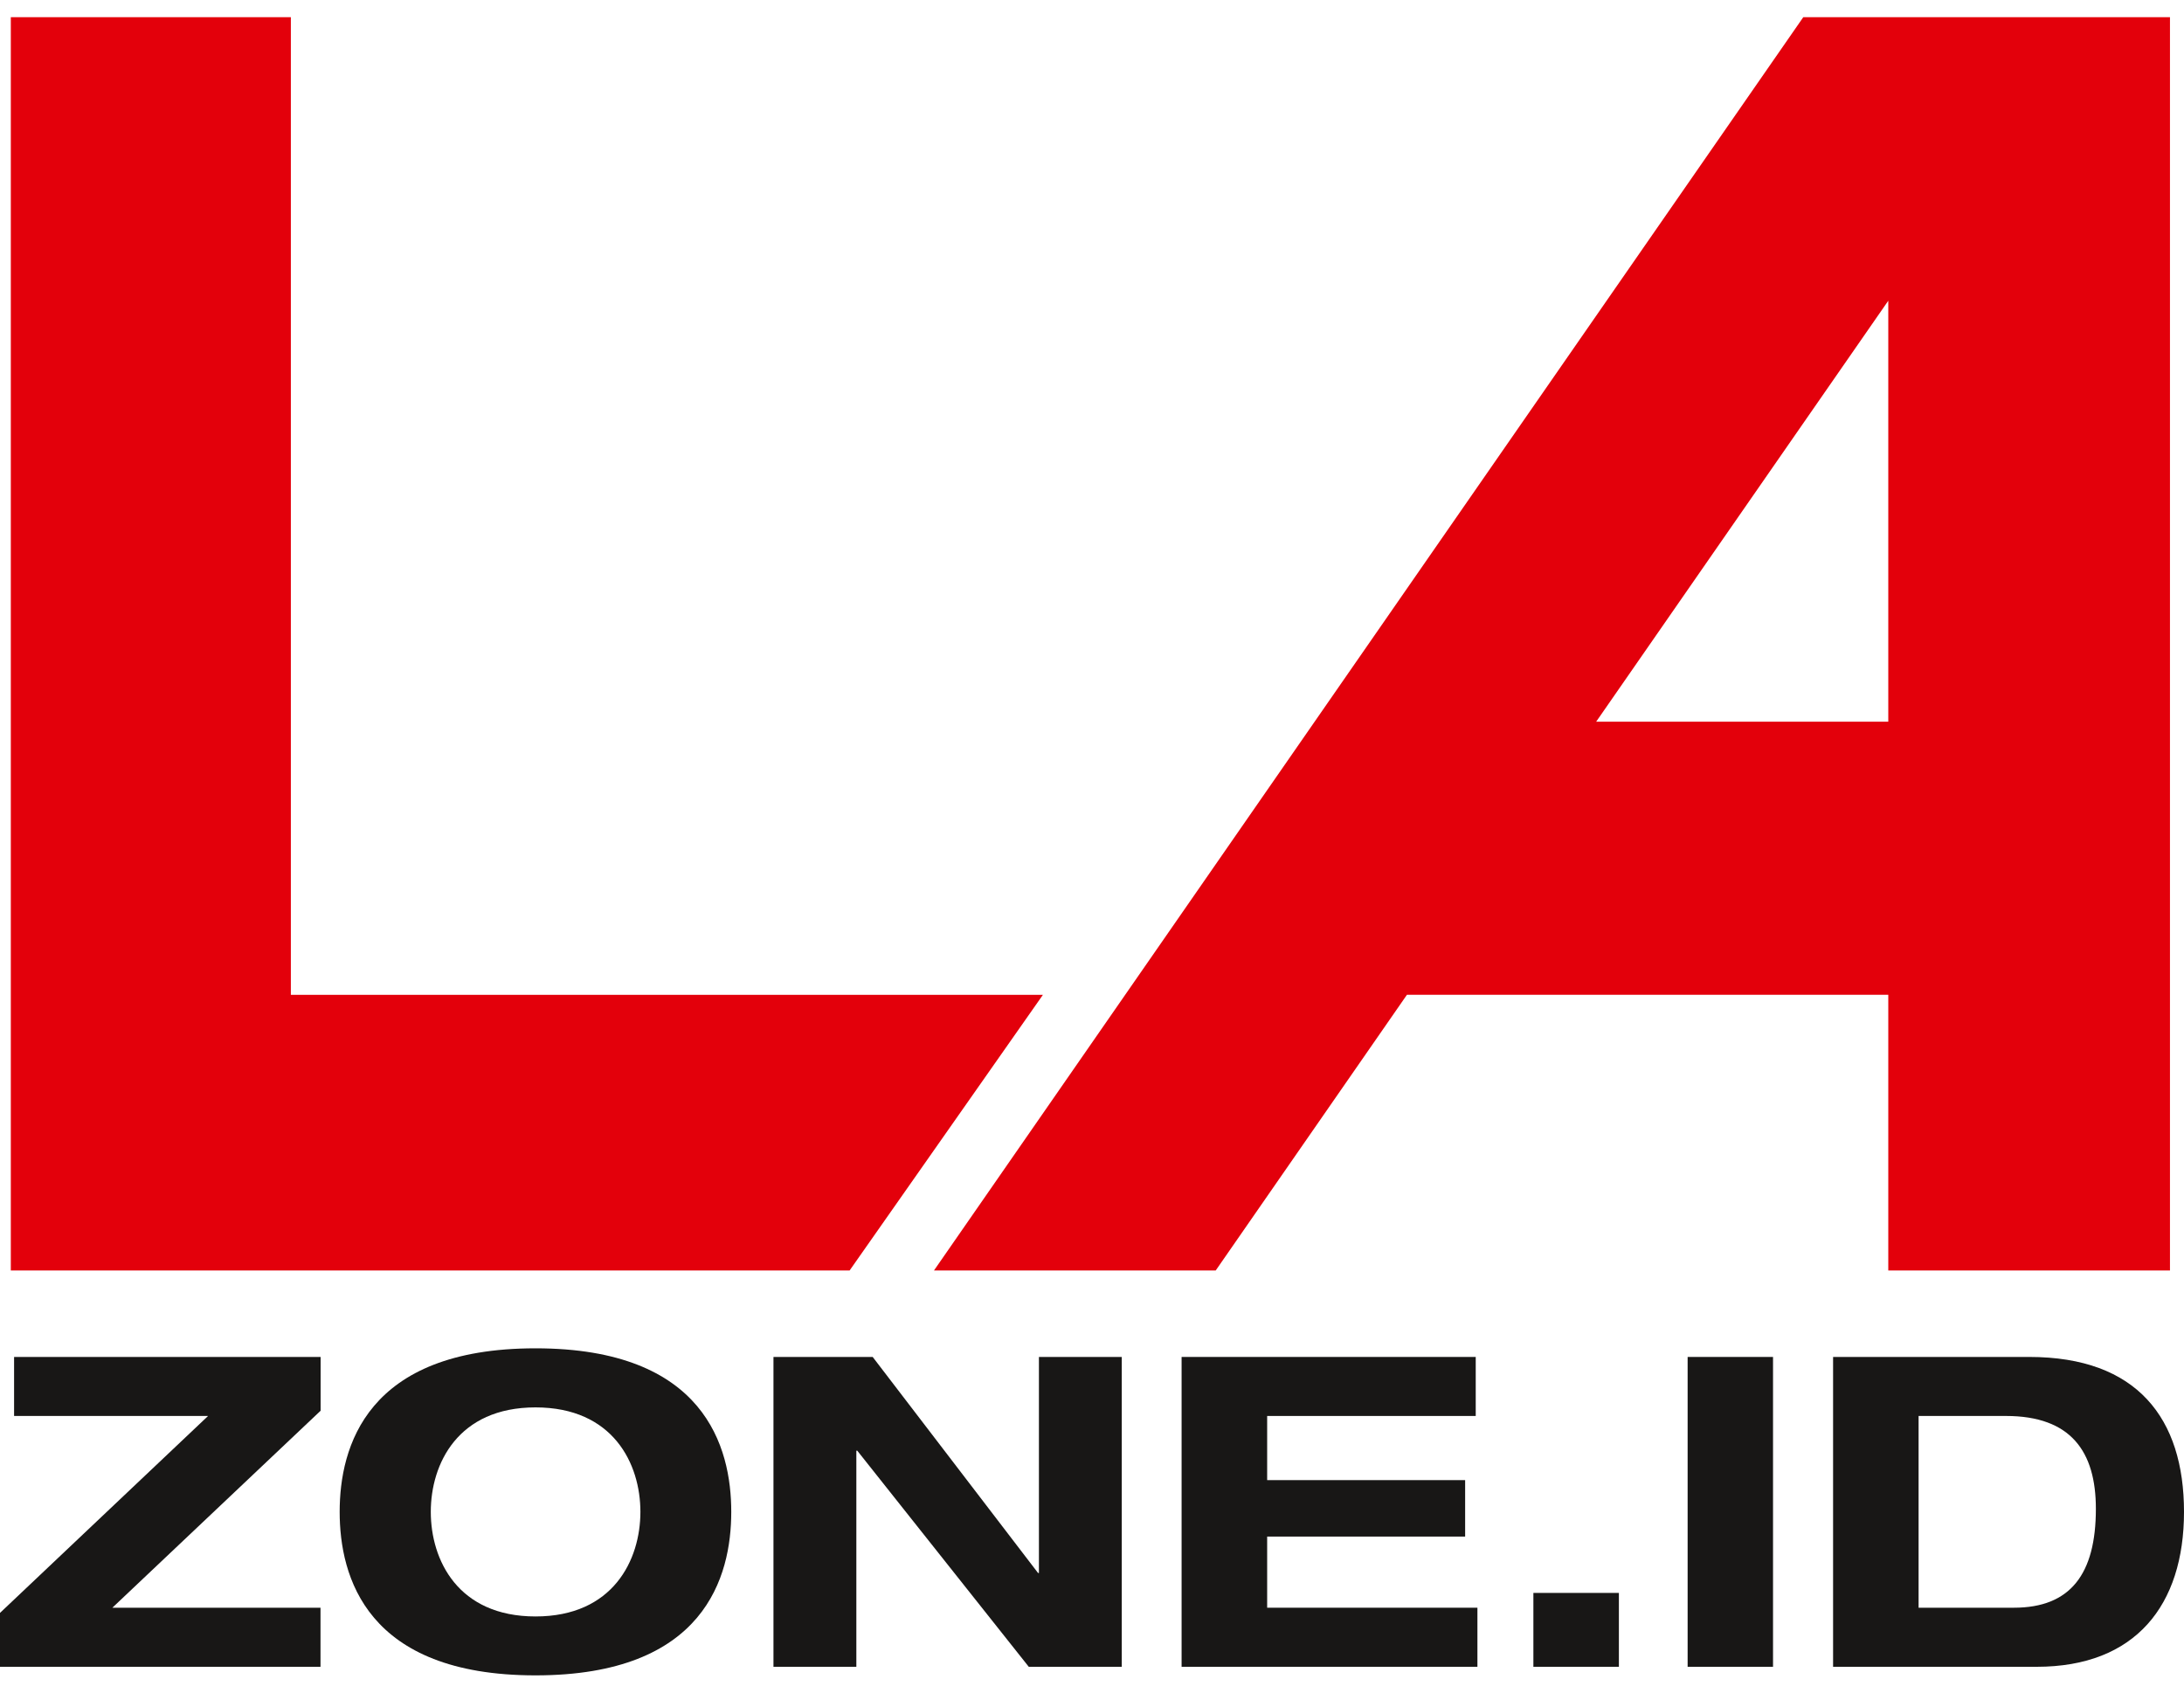
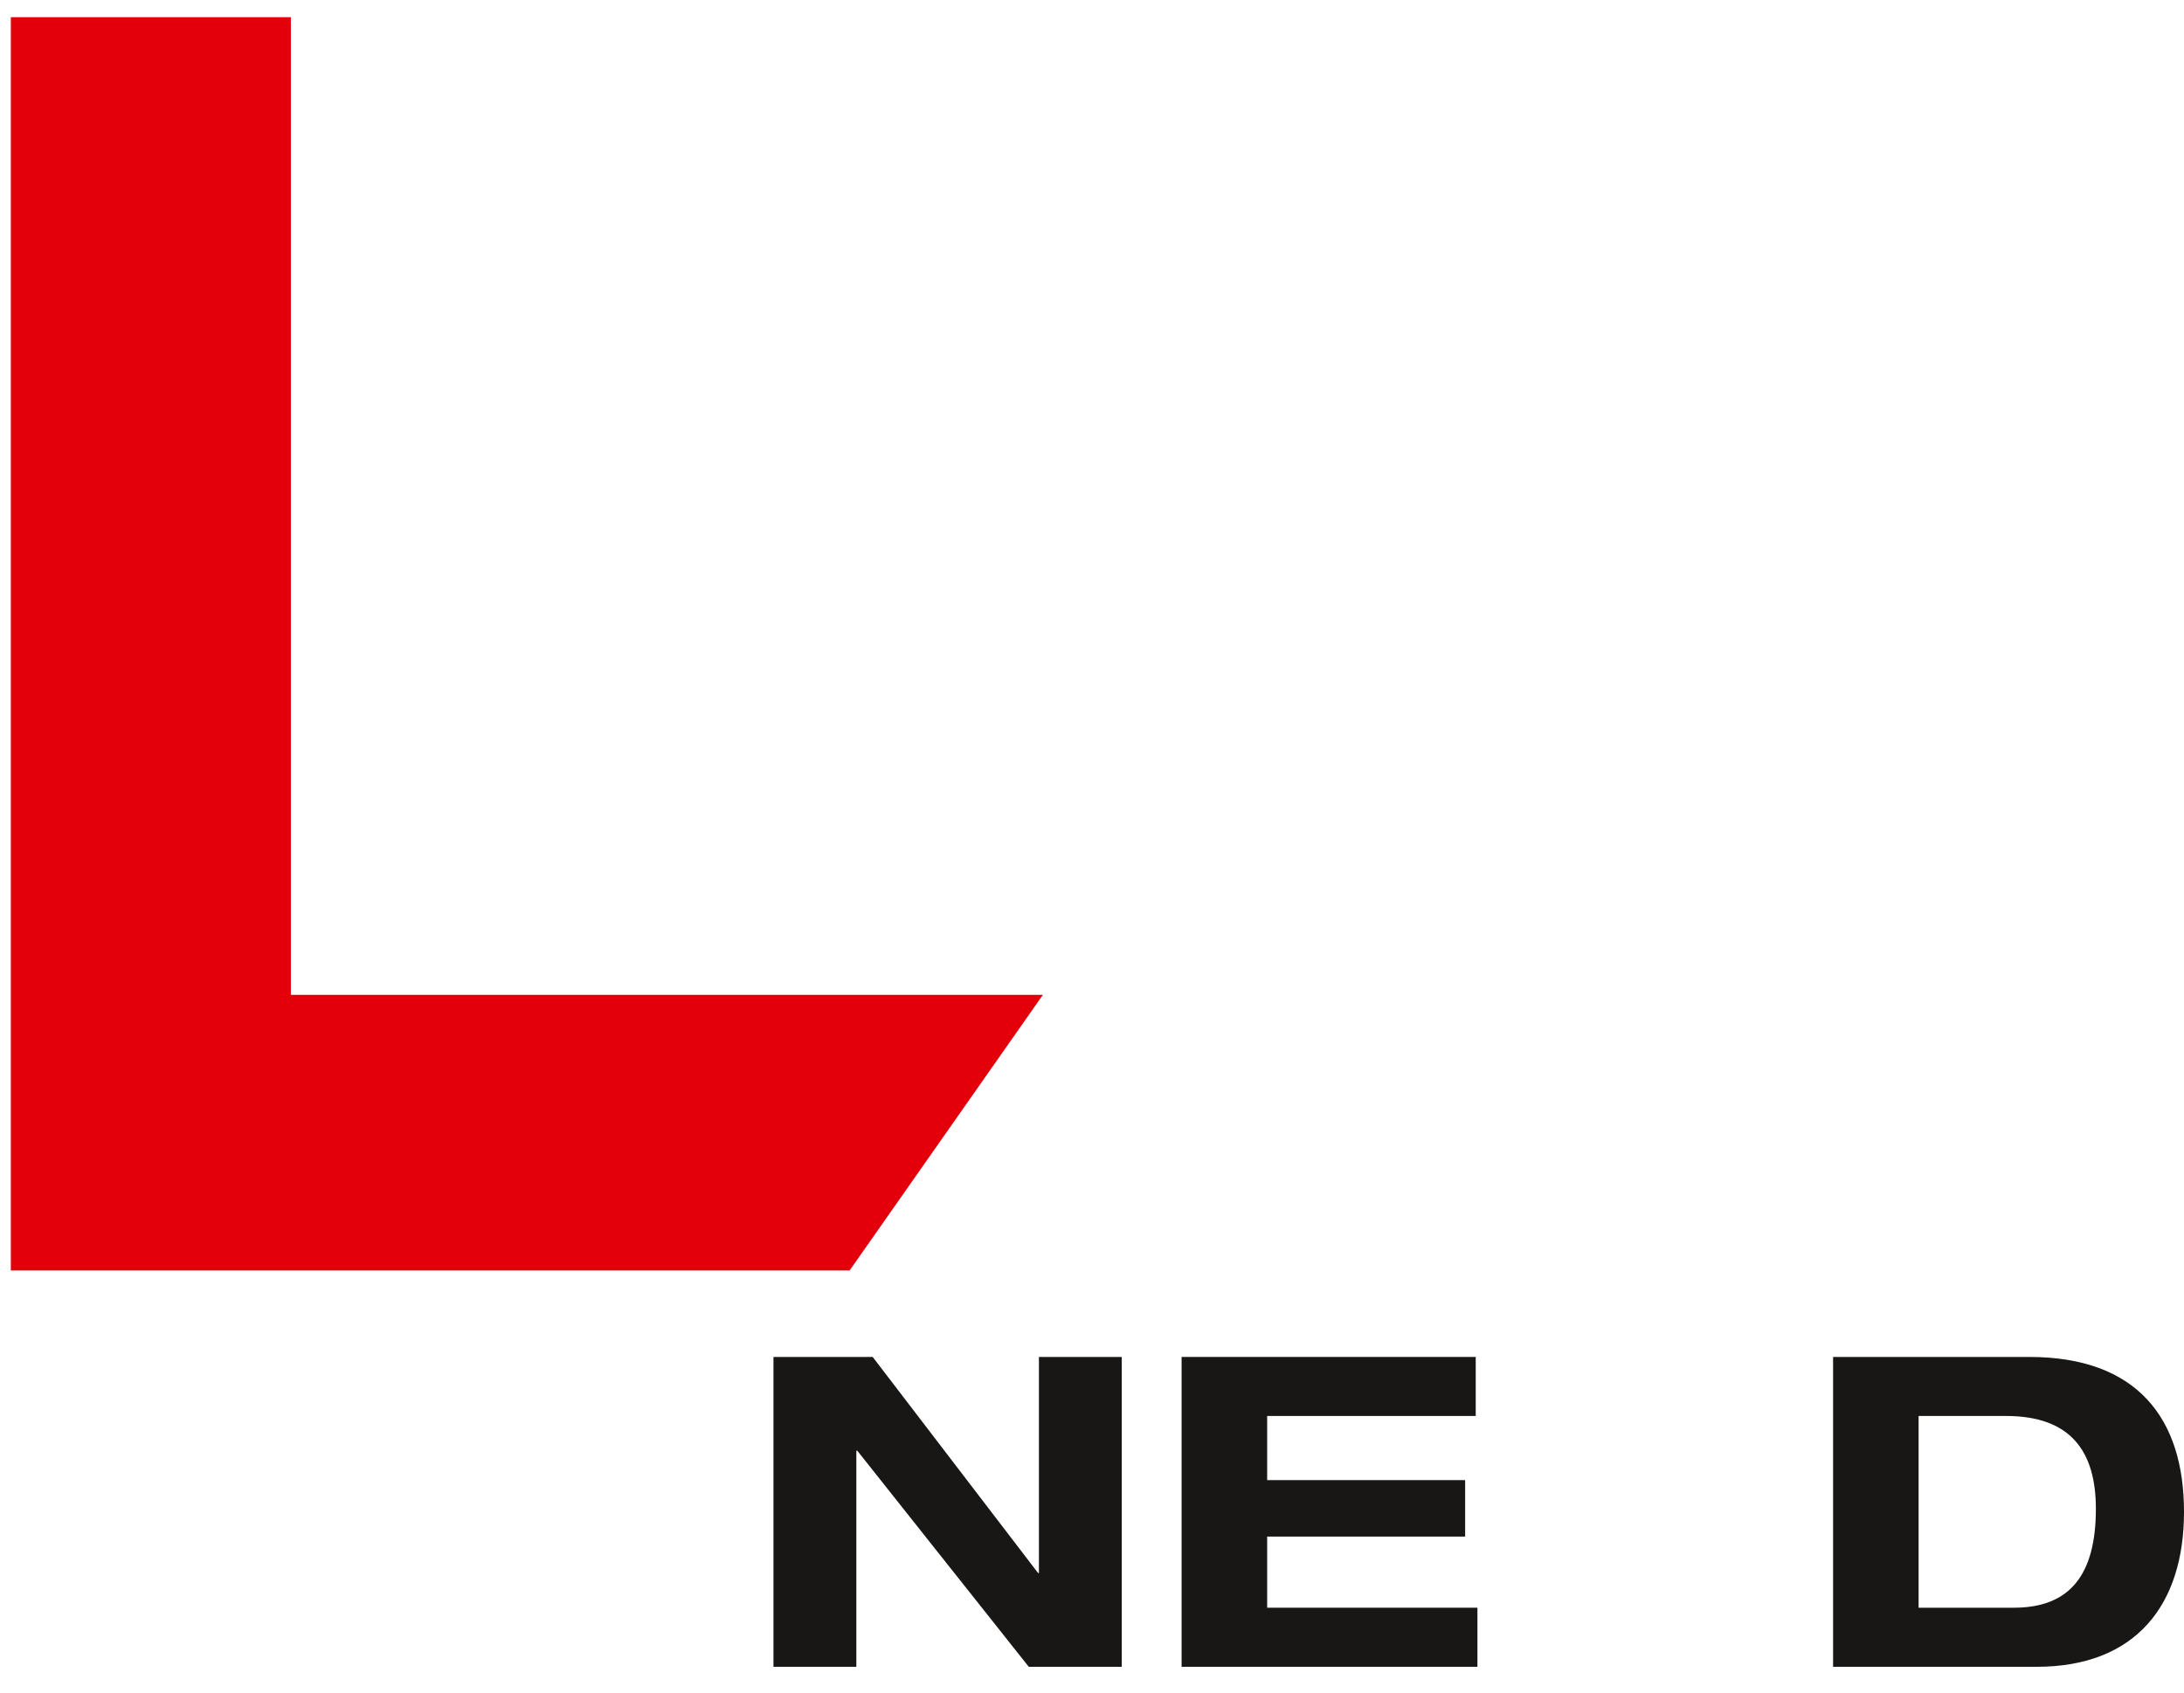
<svg xmlns="http://www.w3.org/2000/svg" width="40" height="31" viewBox="0 0 40 31" fill="none">
-   <path d="M0 29.541L3.811 25.934H0.258V24.853H5.872V25.838L2.058 29.446H5.87V30.528H0V29.541Z" fill="#181716" />
-   <path d="M9.808 24.695C12.909 24.695 13.393 26.506 13.393 27.69C13.393 28.875 12.909 30.685 9.808 30.685C6.708 30.685 6.221 28.874 6.221 27.69C6.221 26.507 6.708 24.695 9.808 24.695ZM9.808 29.606C11.229 29.606 11.729 28.572 11.729 27.69C11.729 26.808 11.229 25.777 9.808 25.777C8.388 25.777 7.89 26.808 7.89 27.69C7.89 28.573 8.387 29.606 9.808 29.606Z" fill="#181716" />
  <path d="M19.028 24.853H20.545V30.528H18.842L15.701 26.57H15.684V30.528H14.166V24.853H15.983L19.012 28.81H19.028V24.853Z" fill="#181716" />
  <path d="M21.641 24.853H27.028V25.934H23.208V27.109H26.834V28.143H23.208V29.446H27.059V30.528H21.641V24.853Z" fill="#181716" />
-   <path d="M28.084 29.175H29.65V30.528H28.084V29.175Z" fill="#181716" />
-   <path d="M30.909 24.853H32.473V30.528H30.909V24.853Z" fill="#181716" />
  <path d="M33.573 24.853H37.166C39.144 24.853 40 25.981 40 27.69C40 29.399 39.112 30.528 37.303 30.528H33.573V24.853ZM35.139 29.446H36.885C37.918 29.446 38.386 28.833 38.386 27.634C38.386 26.588 37.931 25.934 36.739 25.934H35.139V29.446Z" fill="#181716" />
  <path d="M5.327 18.221V0.315H0.198V18.221V19.606V23.269H15.561L19.101 18.221H5.327Z" fill="#E3000B" />
-   <path d="M38.187 0.315H33.027L17.106 23.269H22.266L25.768 18.22H34.584V23.269H39.743V0.315H38.187ZM29.234 13.218L34.584 5.508V13.218H29.234Z" fill="#E3000B" />
</svg>